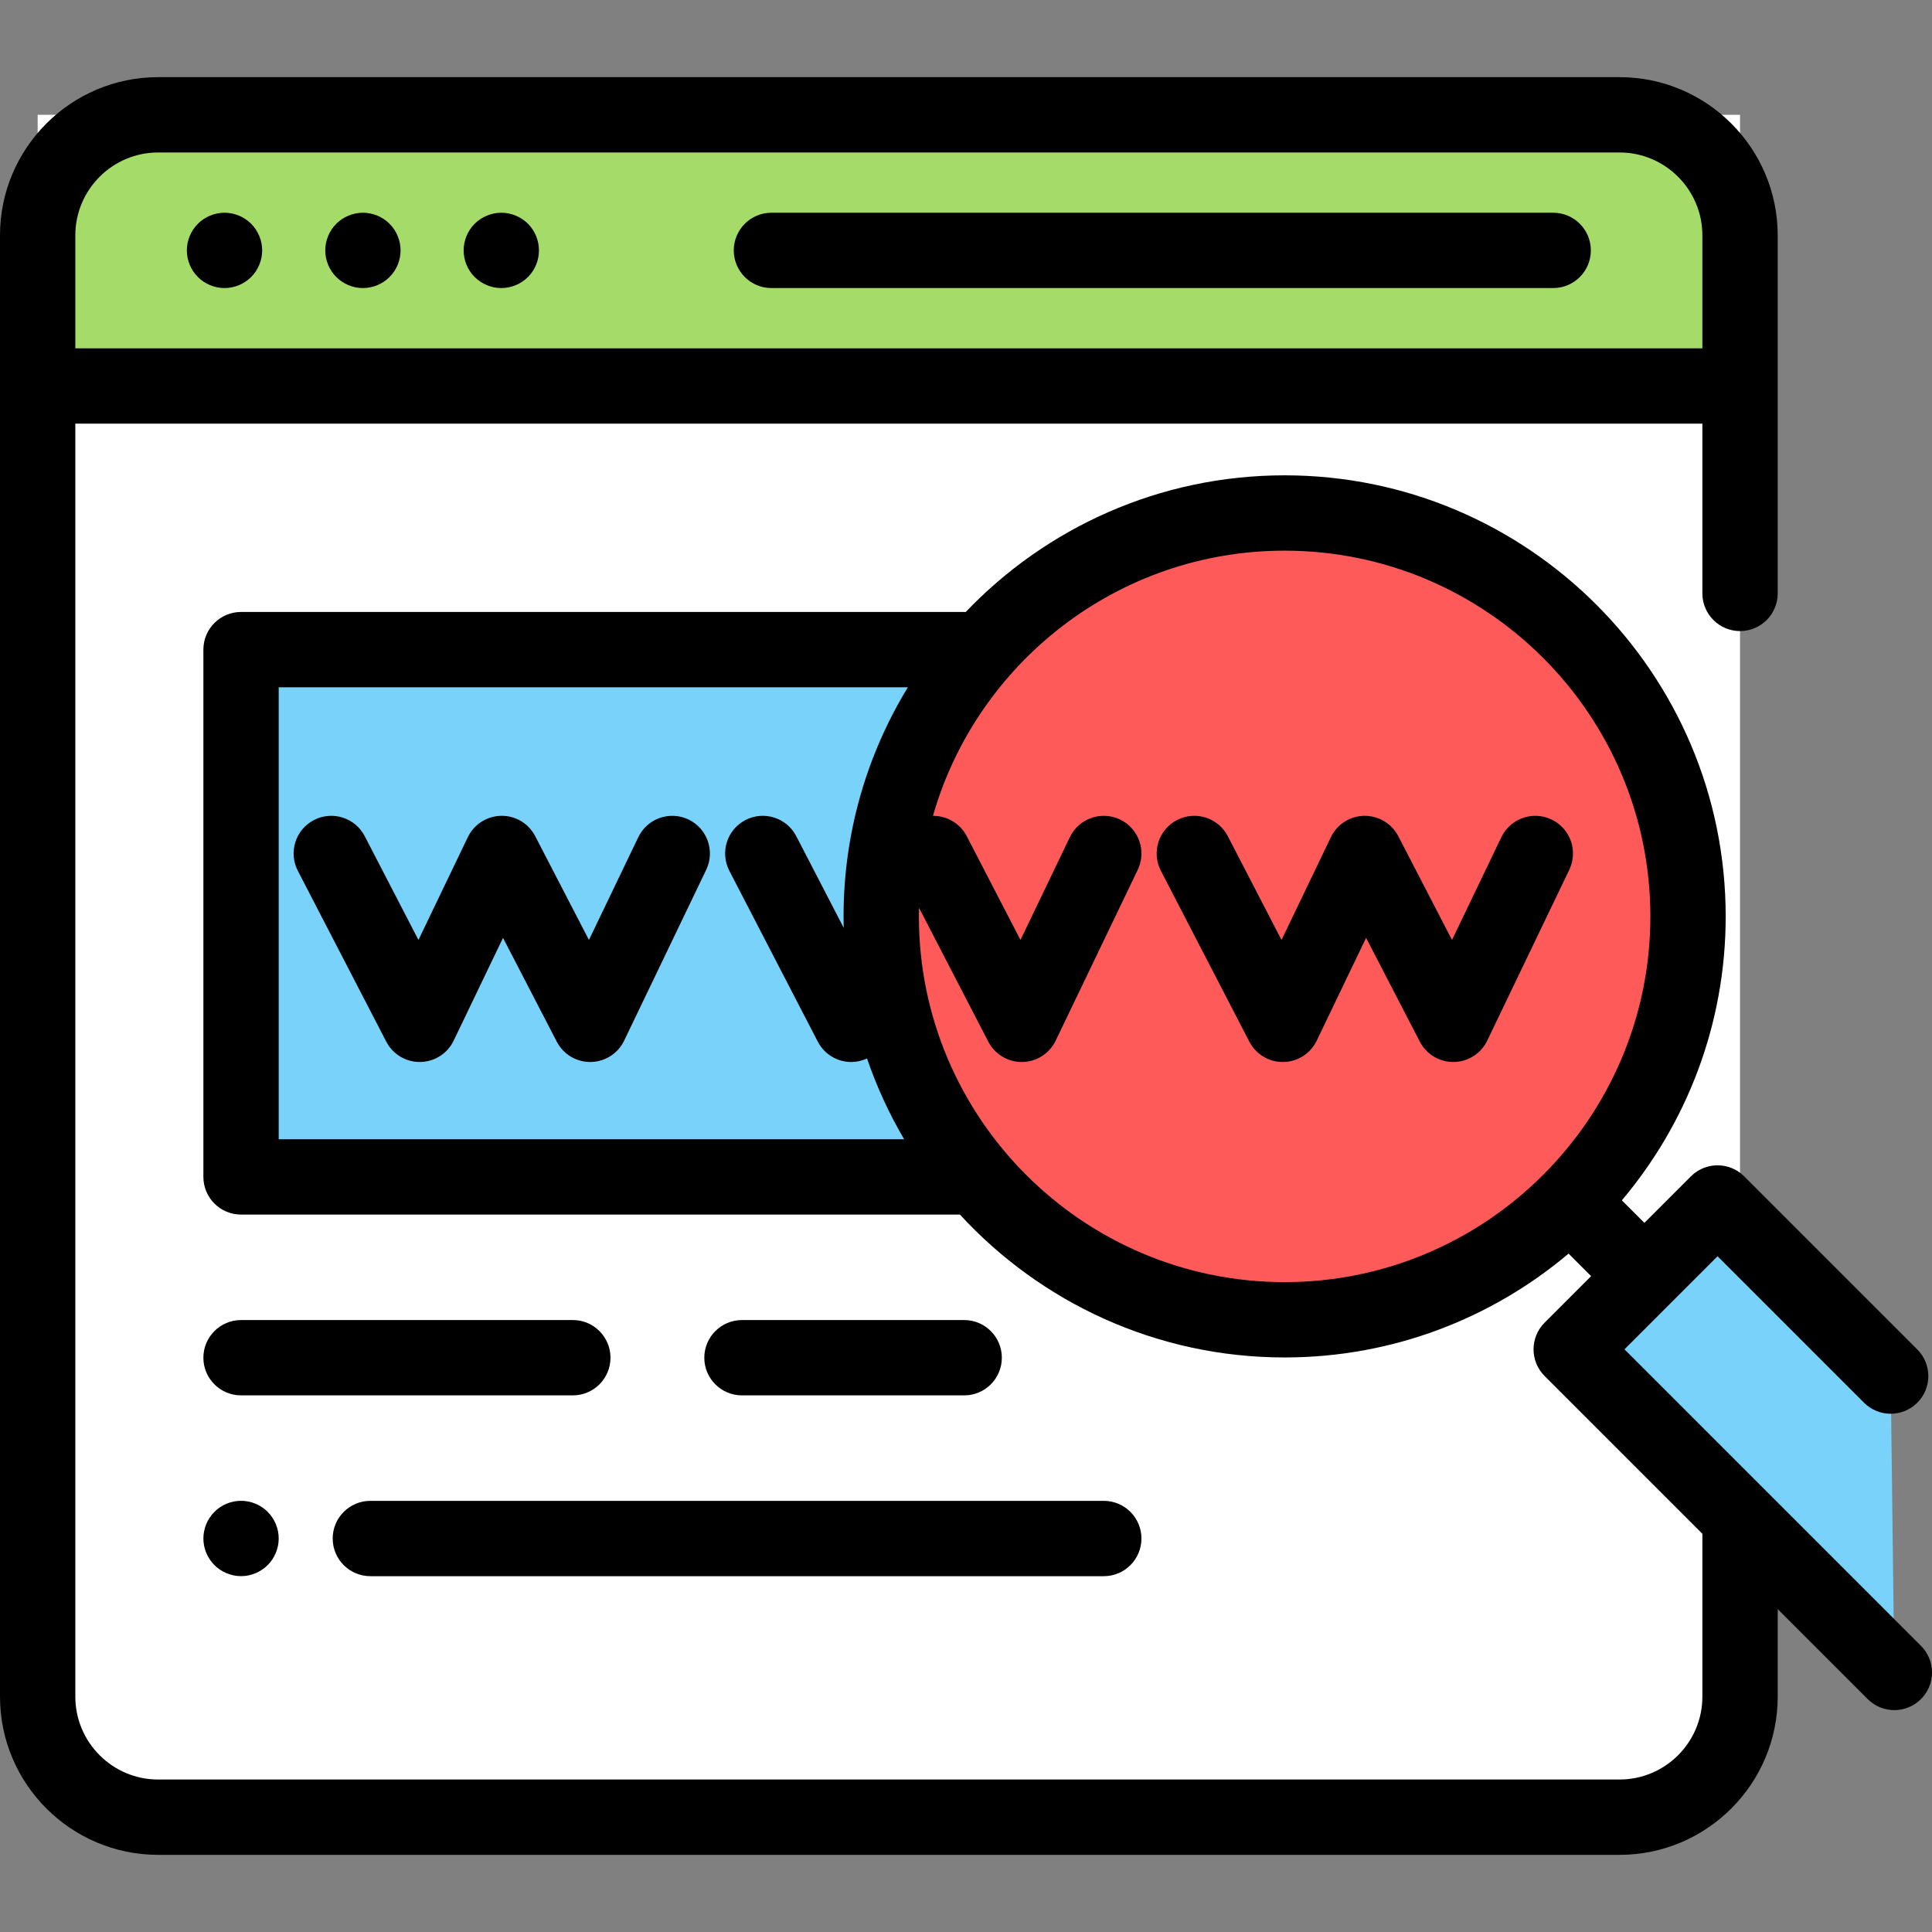
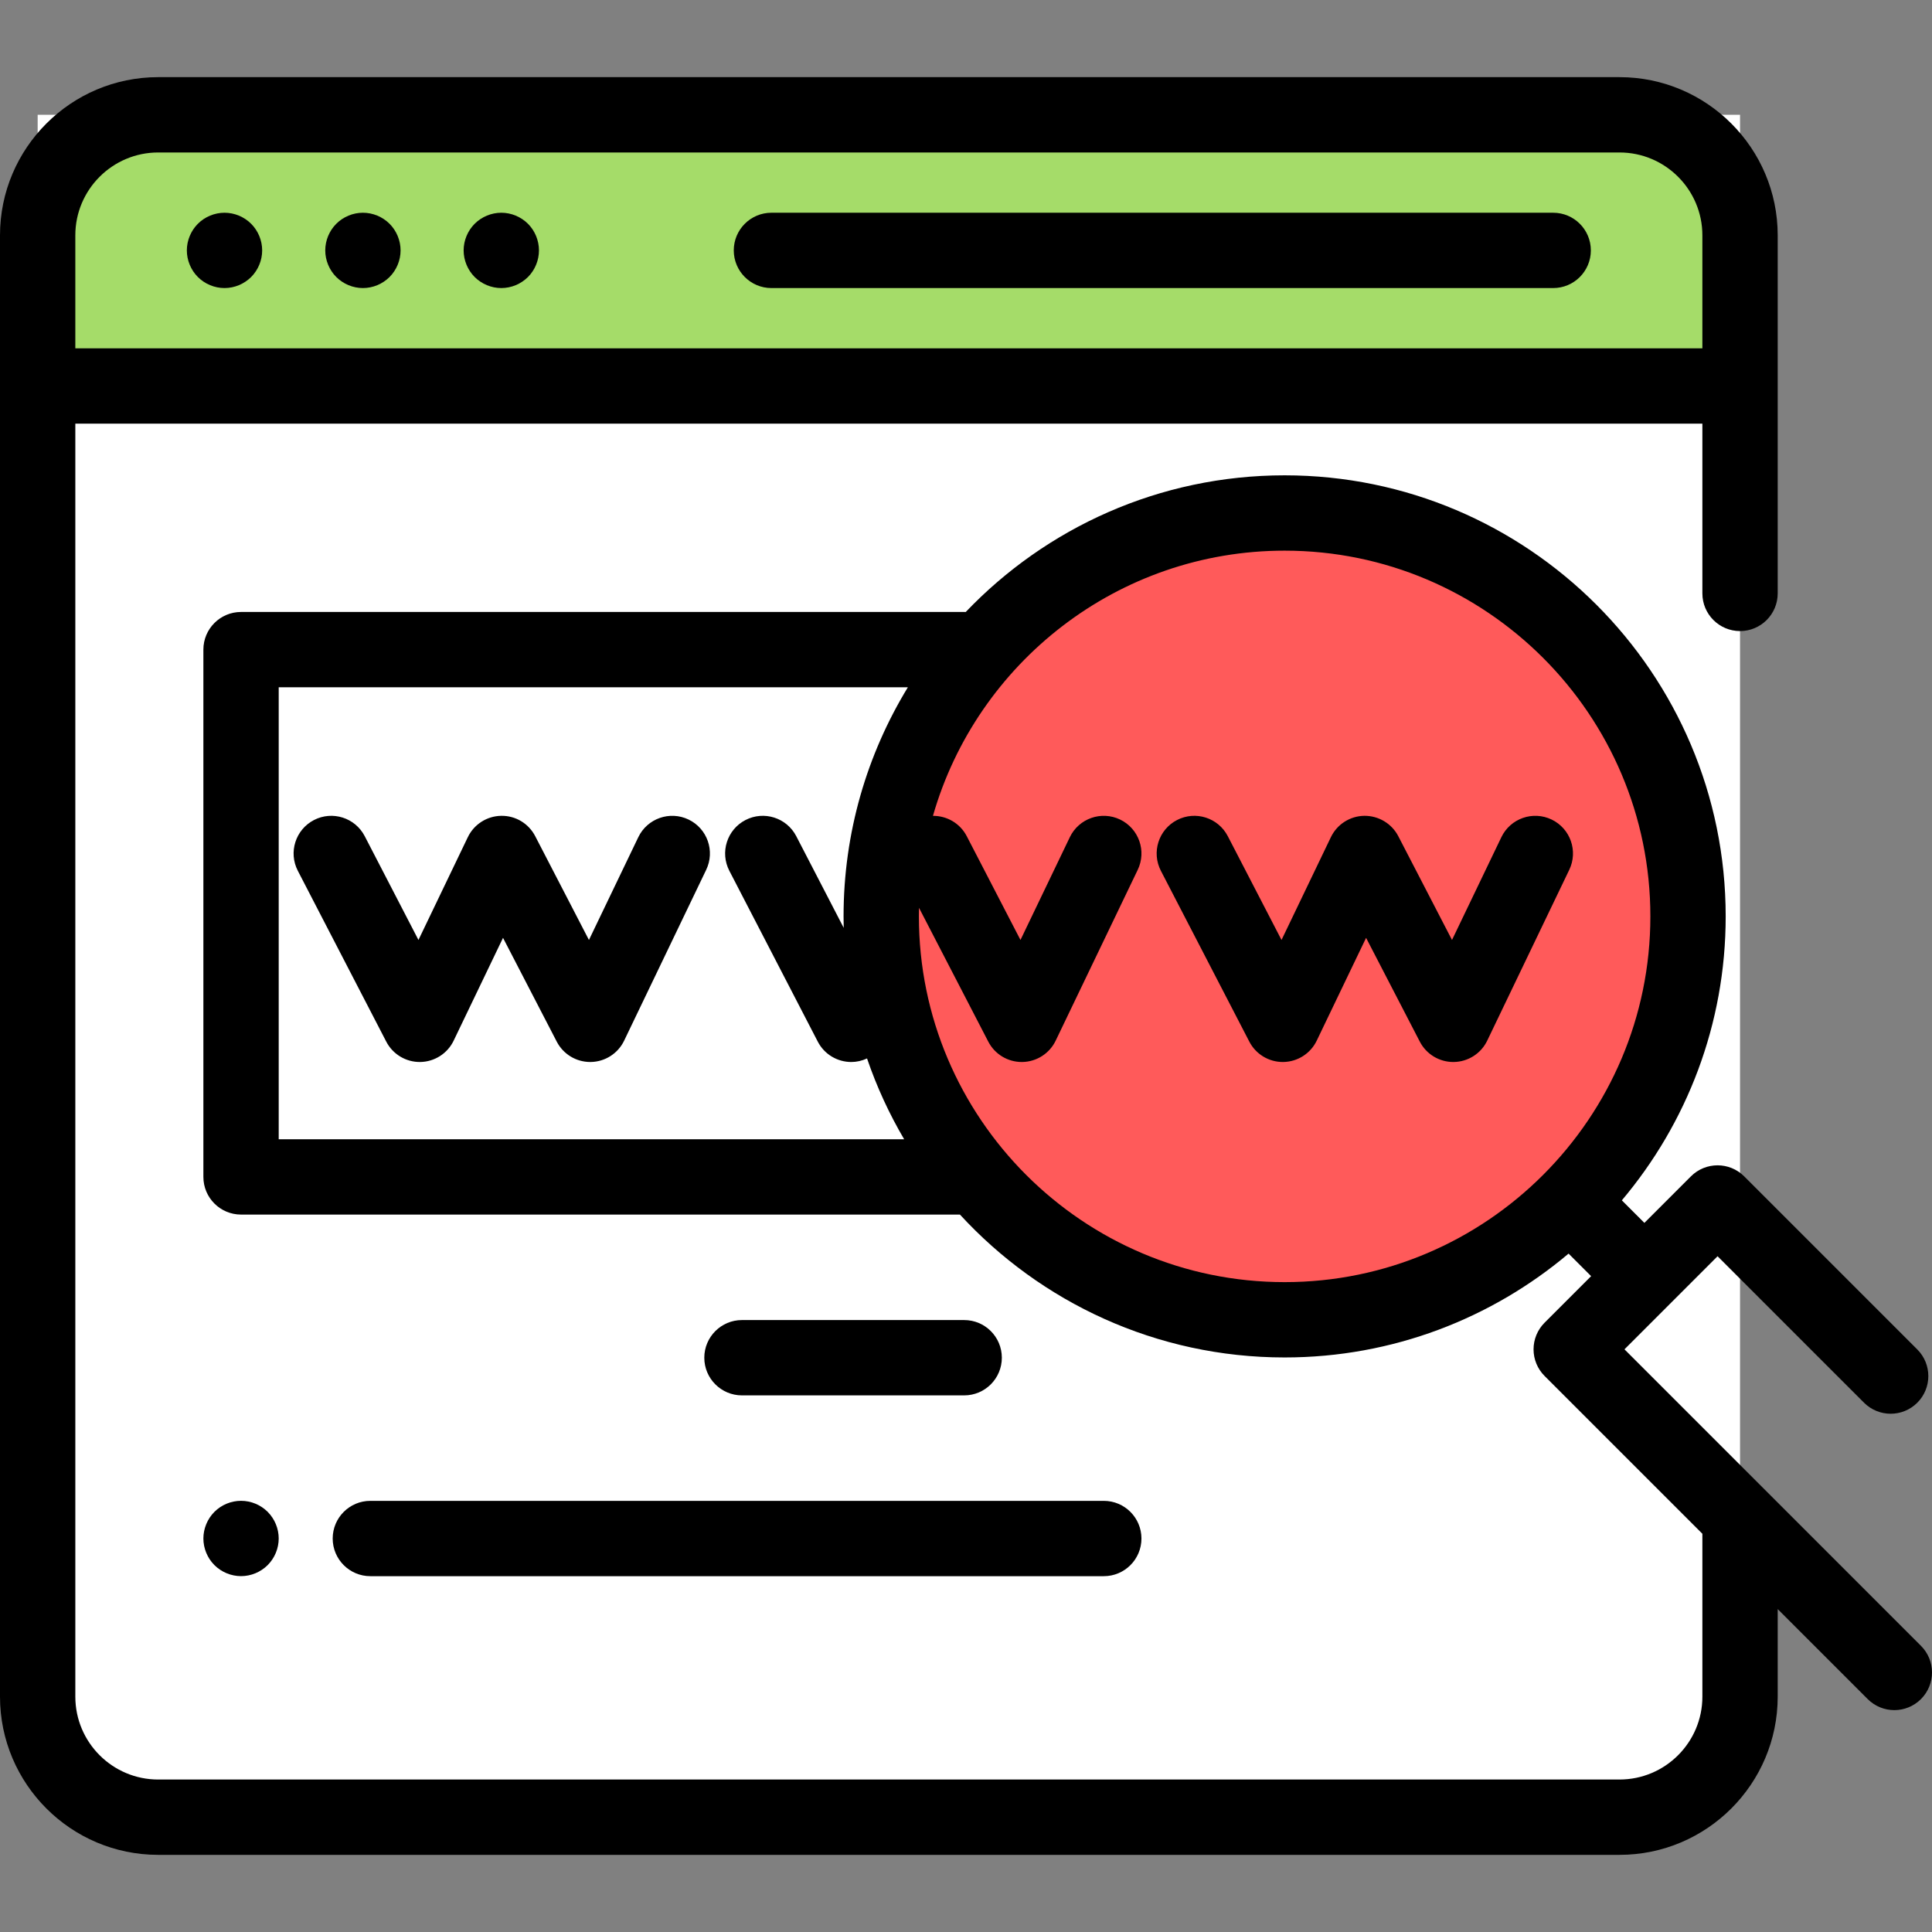
<svg xmlns="http://www.w3.org/2000/svg" version="1.1" id="Capa_1" x="0px" y="0px" viewBox="0 0 512 512" style="enable-background:new 0 0 512 512;" xml:space="preserve">
  <rect x="0" y="0" width="512" height="512" fill="#808080" stroke="none" />
  <path style="fill:#FFFFFF;" d="M76.002,481.573H41.921c-17.64,0-31.94-14.3-31.94-31.94V30.426h451.147v419.207  c0,17.64-14.3,31.94-31.94,31.94h-42.335H76.002z" />
  <path style="fill:#A5DC69;" d="M429.189,30.426H41.921c-17.64,0-31.94,14.3-31.94,31.94v39.925h451.147V62.366  C461.128,44.726,446.828,30.426,429.189,30.426z" />
  <g>
-     <rect x="63.879" y="172.154" style="fill:#78D2FA;" width="206.04" height="139.736" />
-     <polygon style="fill:#78D2FA;" points="502.018,443.22 416.386,357.587 455.171,318.801 501.047,364.676  " />
-   </g>
+     </g>
  <path style="fill:#231F20;" d="M20.071,102.29h436.067" />
  <circle style="fill:#FF5A5A;" cx="340.436" cy="242.851" r="106.908" />
  <path d="M204.437,76.339h207.174c5.512,0,9.981-4.47,9.981-9.981s-4.47-9.981-9.981-9.981H204.437c-5.512,0-9.981,4.47-9.981,9.981  S198.926,76.339,204.437,76.339z" />
  <path d="M96.177,76.339c2.626,0,5.2-1.068,7.057-2.925c1.856-1.855,2.924-4.431,2.924-7.056c0-2.625-1.067-5.2-2.924-7.057  c-1.857-1.856-4.431-2.924-7.057-2.924c-2.625,0-5.2,1.067-7.056,2.924c-1.856,1.856-2.925,4.422-2.925,7.057  c0,2.625,1.068,5.2,2.925,7.056C90.977,75.271,93.552,76.339,96.177,76.339z" />
  <path d="M59.497,76.339c2.626,0,5.2-1.068,7.057-2.925c1.856-1.855,2.924-4.431,2.924-7.056c0-2.625-1.067-5.2-2.924-7.057  c-1.857-1.856-4.431-2.924-7.057-2.924c-2.625,0-5.2,1.067-7.056,2.924c-1.856,1.856-2.925,4.432-2.925,7.057s1.068,5.2,2.925,7.056  C54.296,75.271,56.871,76.339,59.497,76.339z" />
  <path d="M132.849,76.339c2.636,0,5.2-1.068,7.067-2.925c1.856-1.855,2.914-4.431,2.914-7.056c0-2.625-1.058-5.2-2.914-7.057  c-1.866-1.856-4.431-2.924-7.067-2.924c-2.625,0-5.19,1.067-7.056,2.924c-1.856,1.856-2.925,4.432-2.925,7.057  s1.068,5.2,2.925,7.056C127.658,75.271,130.224,76.339,132.849,76.339z" />
  <path d="M509.077,436.161l-78.575-78.574l12.327-12.327c0.003-0.003,0.007-0.006,0.01-0.009s0.006-0.007,0.009-0.01l12.324-12.324  l38.817,38.818c3.899,3.897,10.217,3.897,14.116,0c3.898-3.898,3.898-10.218,0-14.116l-45.874-45.874  c-3.897-3.896-10.215-3.898-14.116,0l-12.334,12.333l-5.975-5.975c17.162-20.348,27.521-46.61,27.521-75.25  c0-64.451-52.435-116.886-116.886-116.886c-33.204,0-63.219,13.918-84.517,36.225c-0.094-0.003-0.185-0.014-0.279-0.014H63.879  c-5.512,0-9.981,4.47-9.981,9.981v139.736c0,5.512,4.47,9.981,9.981,9.981h190.515c21.38,23.261,52.038,37.864,86.046,37.864  c28.64,0,54.901-10.36,75.25-27.521l5.975,5.975l-12.337,12.337c-1.871,1.871-2.923,4.411-2.923,7.058s1.052,5.185,2.923,7.058  l41.819,41.819v43.169c0,12.108-9.85,21.958-21.958,21.958H41.921c-12.108,0-21.958-9.85-21.958-21.958V112.266  c0.037,0,0.073,0.006,0.109,0.006h431.076v44.988c0,5.512,4.47,9.981,9.981,9.981c5.512,0,9.981-4.47,9.981-9.981V62.366  c0-23.115-18.805-41.921-41.921-41.921H41.921C18.805,20.445,0,39.251,0,62.366v387.268c0,23.115,18.805,41.921,41.921,41.921  h387.268c23.115,0,41.921-18.805,41.921-41.921v-23.208l23.851,23.851c1.949,1.948,4.503,2.923,7.058,2.923  c2.554,0,5.108-0.975,7.058-2.923C512.974,446.379,512.974,440.059,509.077,436.161z M73.86,301.913V182.139h166.733  c-10.807,17.707-17.04,38.495-17.04,60.713c0,1.016,0.013,2.029,0.039,3.038l-12.578-24.297c-2.534-4.896-8.559-6.809-13.454-4.275  c-4.895,2.534-6.809,8.557-4.275,13.454l23.438,45.275c1.775,3.429,5.261,5.394,8.872,5.394c1.406,0,2.829-0.314,4.179-0.94  c2.561,7.509,5.872,14.673,9.834,21.411H73.86z M243.517,242.853c0-0.761,0.011-1.519,0.029-2.276l18.361,35.47  c1.717,3.317,5.137,5.393,8.863,5.393c0.05,0,0.101,0,0.15-0.001c3.784-0.057,7.21-2.248,8.848-5.659l21.745-45.275  c2.387-4.97,0.292-10.931-4.677-13.319c-4.965-2.384-10.931-0.292-13.319,4.677l-13.081,27.239l-14.239-27.506  c-1.789-3.455-5.316-5.416-8.956-5.386c11.604-40.53,48.992-70.281,93.2-70.281c53.444,0,96.924,43.481,96.924,96.924  s-43.481,96.924-96.924,96.924S243.517,296.297,243.517,242.853z M41.921,40.407h387.268c12.108,0,21.958,9.85,21.958,21.958v29.943  H20.071c-0.037,0-0.073,0.005-0.109,0.006V62.366C19.962,50.258,29.813,40.407,41.921,40.407z" />
  <path d="M182.476,217.185c-4.965-2.384-10.931-0.292-13.319,4.677l-13.081,27.238l-14.239-27.506  c-1.739-3.362-5.215-5.46-9.013-5.392c-3.784,0.057-7.21,2.248-8.848,5.659l-13.081,27.238l-14.239-27.506  c-2.534-4.897-8.561-6.81-13.453-4.276c-4.896,2.534-6.81,8.557-4.276,13.453l23.437,45.275c1.74,3.362,5.242,5.45,9.013,5.392  c3.784-0.057,7.21-2.248,8.848-5.659l13.081-27.239l14.239,27.506c1.717,3.317,5.137,5.393,8.863,5.393c0.05,0,0.101,0,0.15-0.001  c3.784-0.057,7.21-2.248,8.848-5.659l21.745-45.275C189.539,225.535,187.446,219.573,182.476,217.185z" />
  <path d="M411.197,217.185c-4.97-2.384-10.931-0.292-13.319,4.677l-13.081,27.238l-14.239-27.507  c-1.739-3.36-5.258-5.437-9.013-5.391c-3.784,0.057-7.21,2.248-8.848,5.659l-13.081,27.239l-14.239-27.507  c-2.534-4.894-8.555-6.809-13.454-4.275c-4.895,2.534-6.809,8.557-4.275,13.454l23.438,45.275c1.717,3.315,5.137,5.392,8.863,5.392  c0.051,0,0.101,0,0.15-0.001c3.784-0.057,7.21-2.248,8.848-5.659l13.081-27.239l14.239,27.507c1.717,3.315,5.137,5.392,8.863,5.392  c0.051,0,0.101,0,0.15-0.001c3.784-0.057,7.21-2.248,8.848-5.659l21.744-45.275C418.259,225.535,416.165,219.573,411.197,217.185z" />
  <path d="M56.823,400.656c-1.856,1.856-2.924,4.432-2.924,7.057c0,2.625,1.067,5.2,2.924,7.056c1.856,1.856,4.432,2.925,7.057,2.925  s5.2-1.068,7.056-2.925c1.856-1.855,2.925-4.431,2.925-7.056c0-2.625-1.068-5.2-2.925-7.057c-1.855-1.866-4.431-2.924-7.056-2.924  C61.254,397.732,58.679,398.79,56.823,400.656z" />
  <path d="M88.166,407.723c0,5.512,4.47,9.981,9.981,9.981h194.368c5.512,0,9.981-4.47,9.981-9.981c0-5.512-4.47-9.981-9.981-9.981  H98.147C92.636,397.742,88.166,402.21,88.166,407.723z" />
  <path d="M255.517,369.79c5.512,0,9.981-4.47,9.981-9.981c0-5.512-4.47-9.981-9.981-9.981h-58.889c-5.512,0-9.981,4.47-9.981,9.981  c0,5.512,4.47,9.981,9.981,9.981H255.517z" />
-   <path d="M151.804,349.827H63.879c-5.512,0-9.981,4.47-9.981,9.981c0,5.512,4.47,9.981,9.981,9.981h87.925  c5.512,0,9.981-4.47,9.981-9.981C161.785,354.297,157.316,349.827,151.804,349.827z" />
  <g>
</g>
  <g>
</g>
  <g>
</g>
  <g>
</g>
  <g>
</g>
  <g>
</g>
  <g>
</g>
  <g>
</g>
  <g>
</g>
  <g>
</g>
  <g>
</g>
  <g>
</g>
  <g>
</g>
  <g>
</g>
  <g>
</g>
</svg>